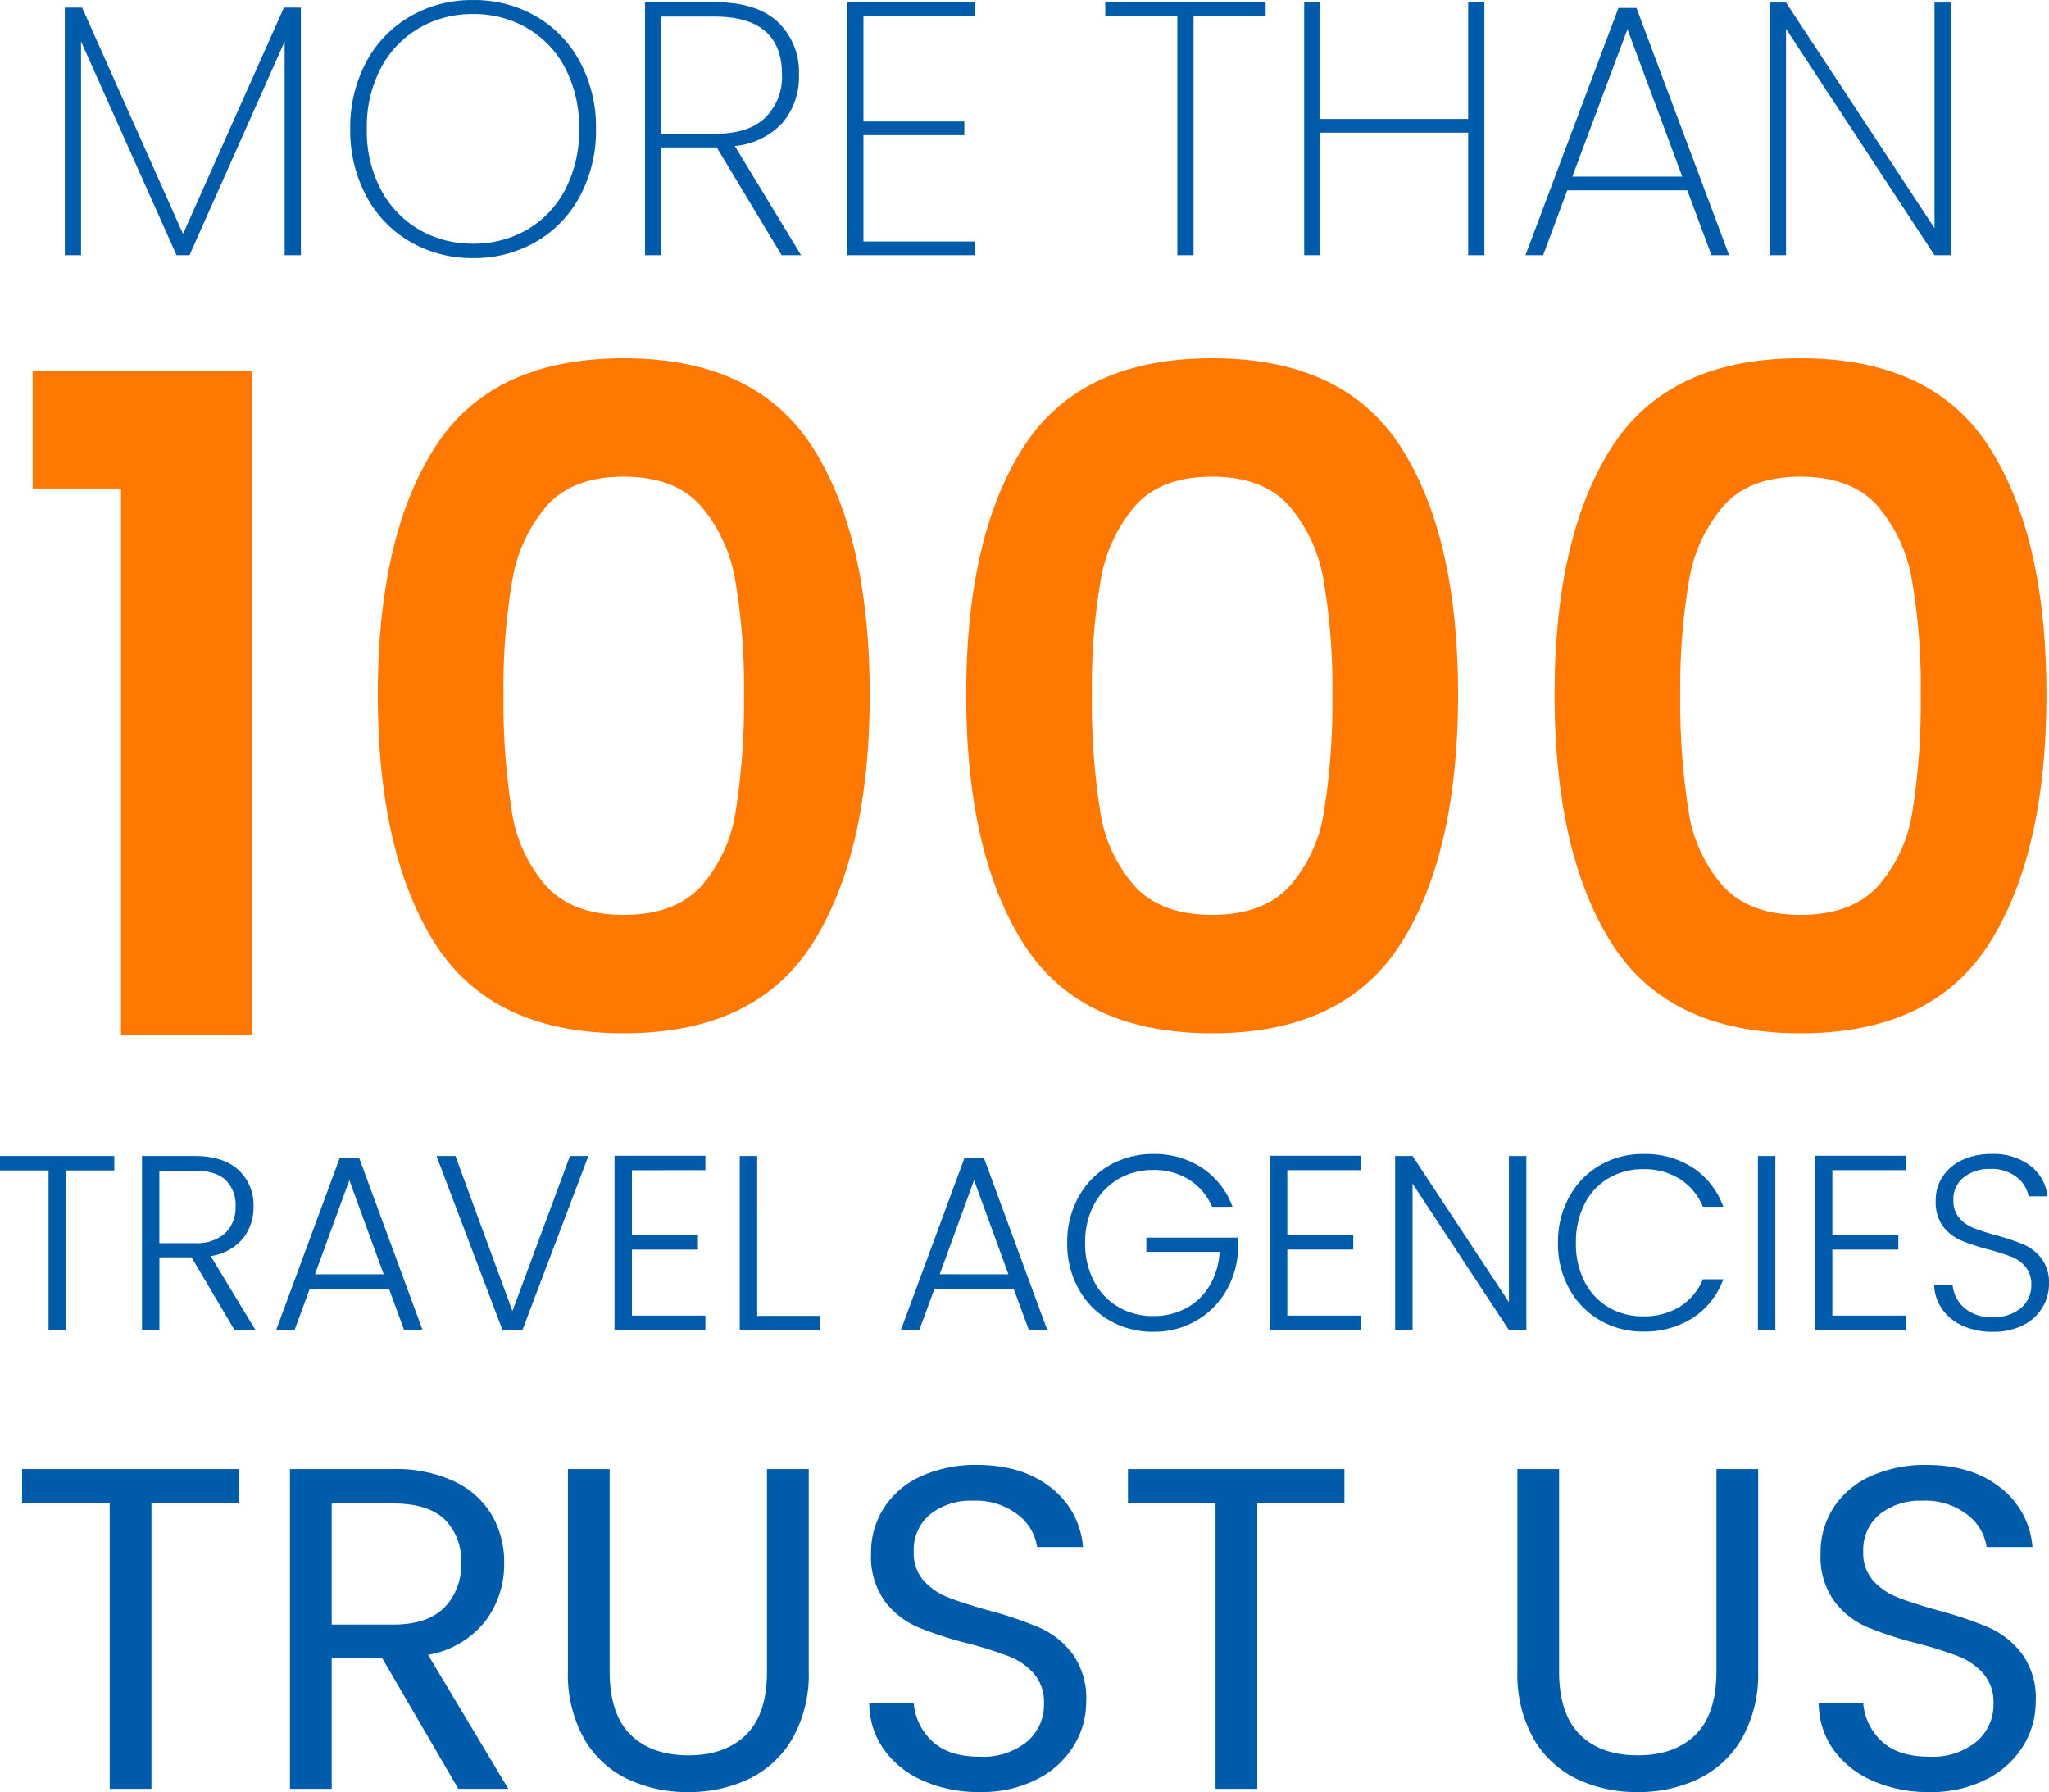
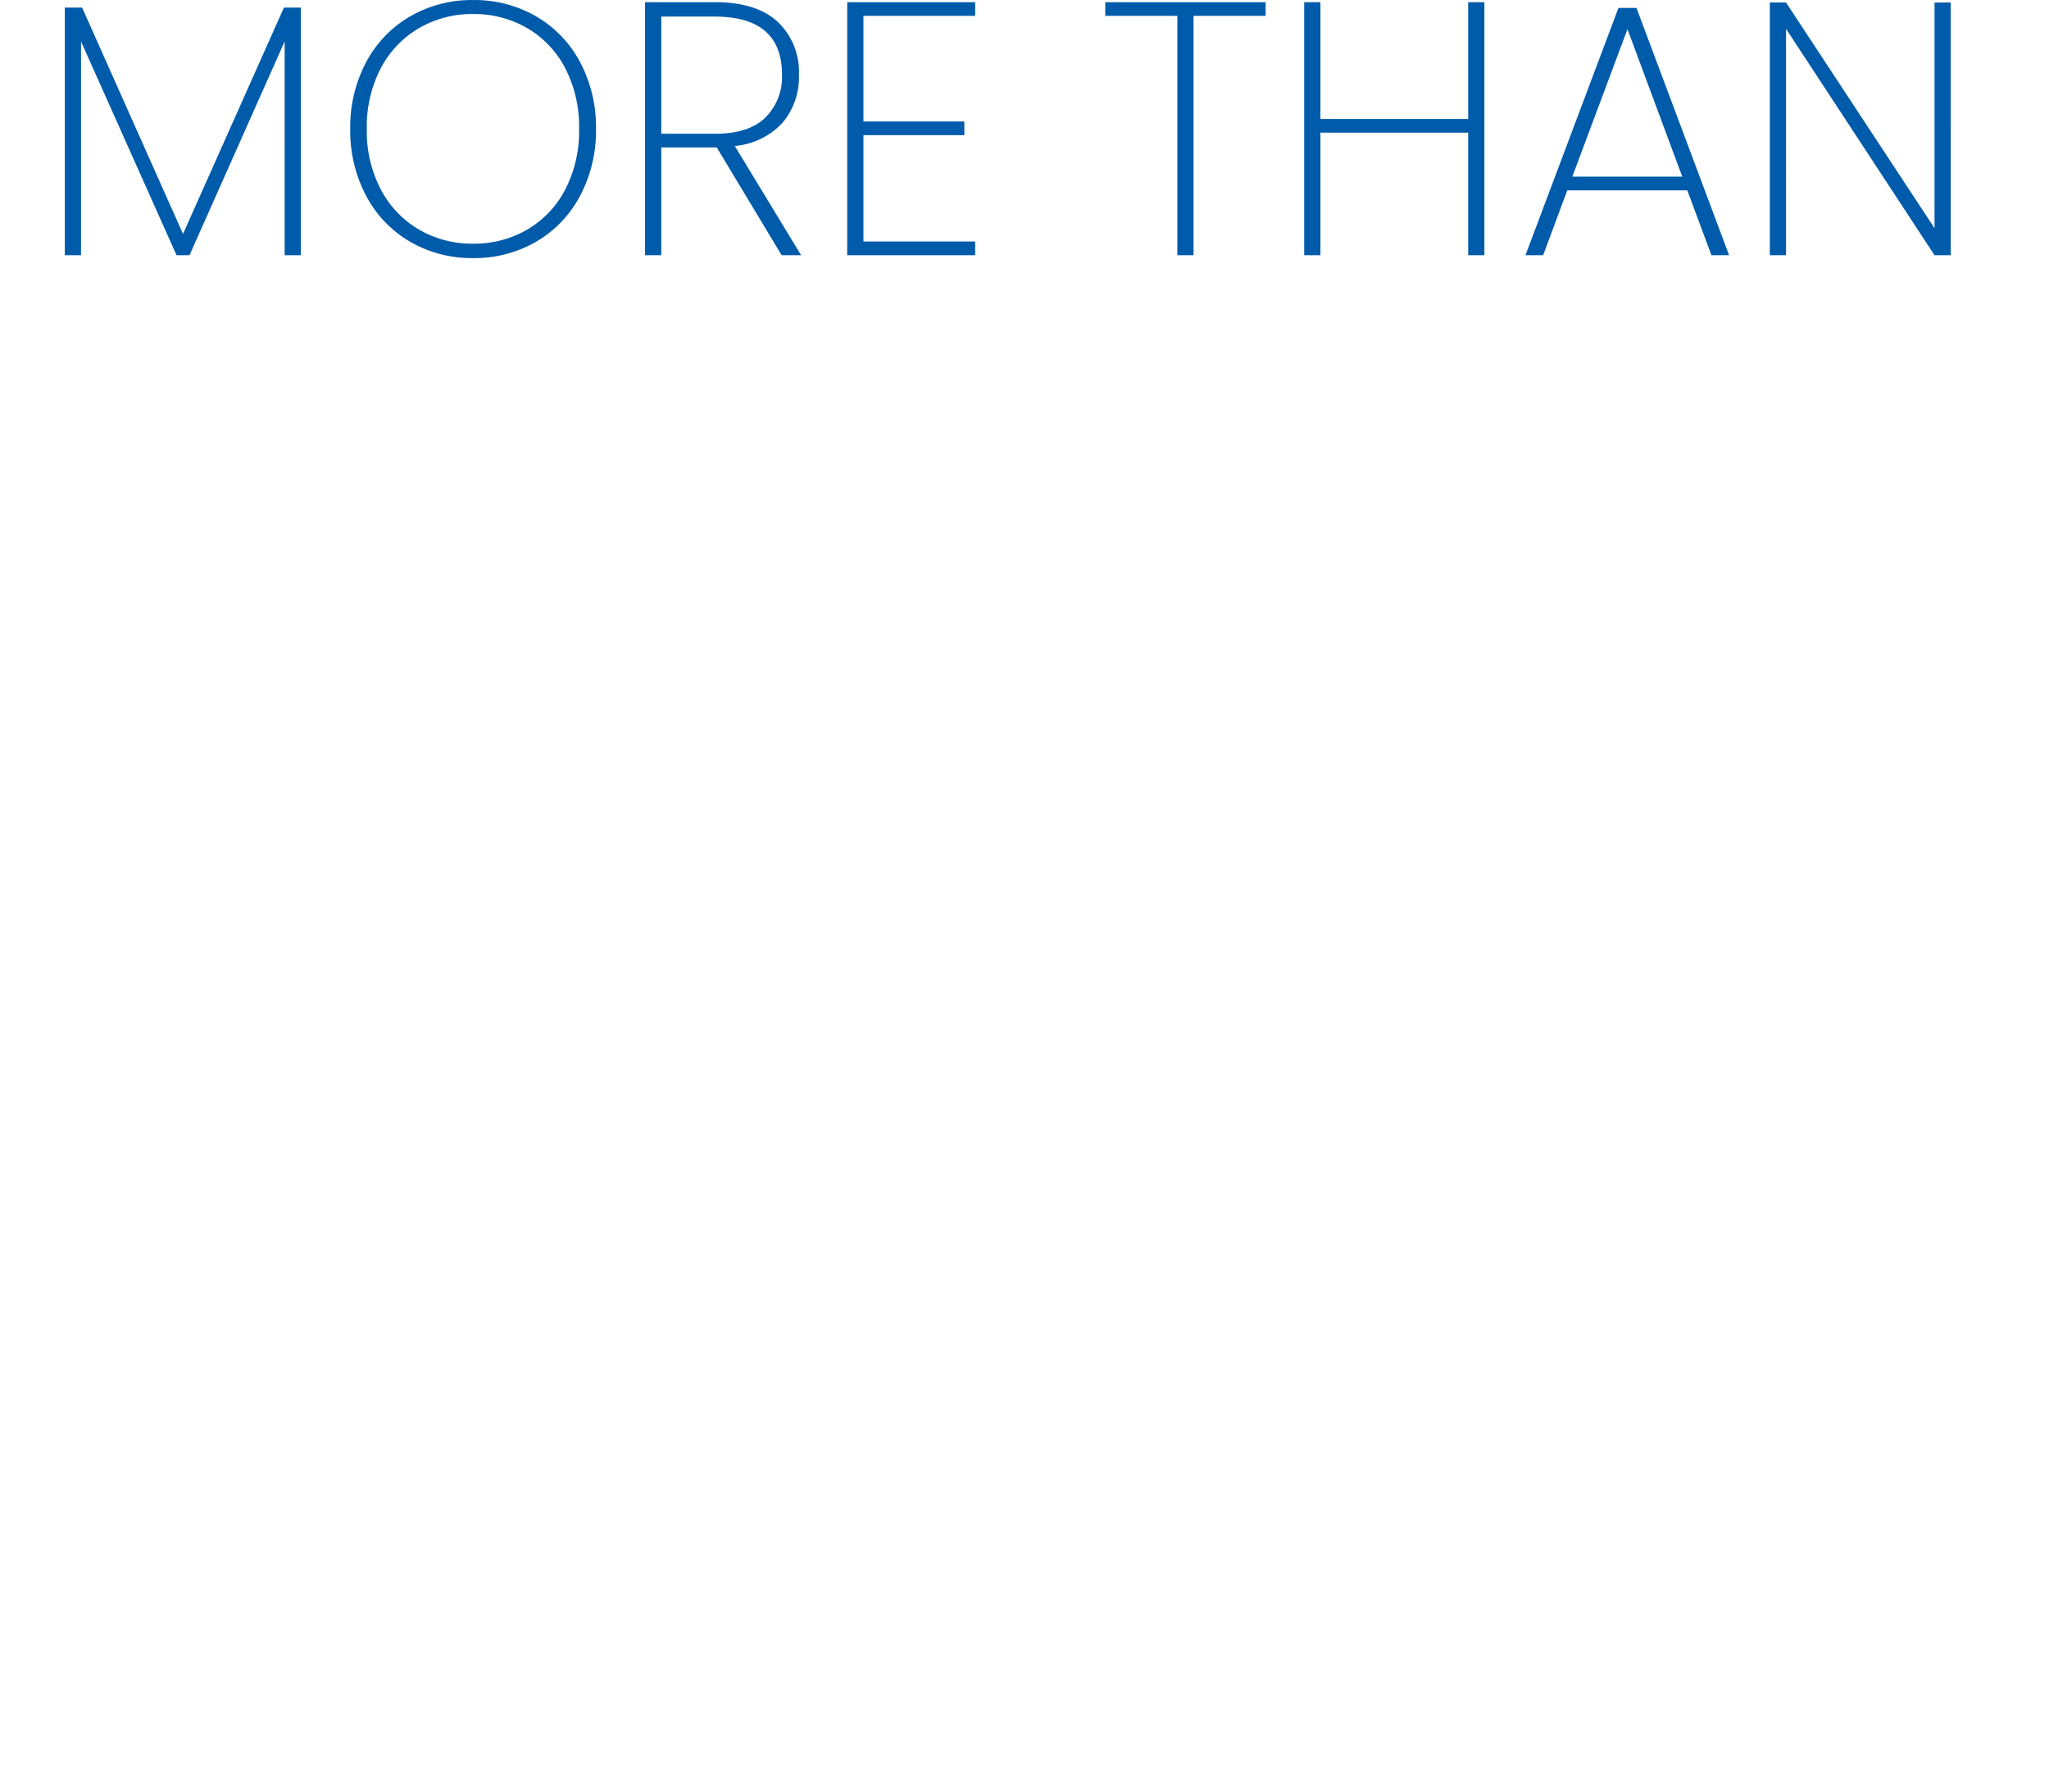
<svg xmlns="http://www.w3.org/2000/svg" width="312.702" height="273.431" viewBox="0 0 312.702 273.431">
  <g id="Group_372" data-name="Group 372" transform="translate(-1500.174 9167.94)">
    <path id="Path_439" data-name="Path 439" d="M-107.91-37.785V0h-2.475V-32.615L-124.905,0h-1.98L-141.46-32.615V0h-2.475V-37.785h2.64l15.4,34.54,15.4-34.54ZM-81.62.44a18.747,18.747,0,0,1-9.625-2.5,17.537,17.537,0,0,1-6.71-7.013,21.176,21.176,0,0,1-2.42-10.175,21.132,21.132,0,0,1,2.42-10.2,17.583,17.583,0,0,1,6.71-6.985,18.747,18.747,0,0,1,9.625-2.5A18.747,18.747,0,0,1-72-36.437a17.583,17.583,0,0,1,6.71,6.985,21.132,21.132,0,0,1,2.42,10.2,21.176,21.176,0,0,1-2.42,10.175A17.537,17.537,0,0,1-72-2.062,18.747,18.747,0,0,1-81.62.44Zm0-2.2a16.1,16.1,0,0,0,8.25-2.145,15.158,15.158,0,0,0,5.8-6.105,19.309,19.309,0,0,0,2.117-9.24,19.431,19.431,0,0,0-2.117-9.3,15.158,15.158,0,0,0-5.8-6.1A16.1,16.1,0,0,0-81.62-36.8a16.1,16.1,0,0,0-8.25,2.145,15.344,15.344,0,0,0-5.83,6.1,19.227,19.227,0,0,0-2.145,9.3A19.106,19.106,0,0,0-95.7-10.01a15.344,15.344,0,0,0,5.83,6.105A16.1,16.1,0,0,0-81.62-1.76ZM-34.54,0l-9.9-16.445h-8.47V0h-2.475V-38.61H-44.77q6.435,0,9.653,3.025a10.5,10.5,0,0,1,3.218,8.03,10.808,10.808,0,0,1-2.5,7.343,11.272,11.272,0,0,1-7.287,3.547L-31.57,0ZM-52.91-18.535h8.25q5.115,0,7.645-2.475a8.742,8.742,0,0,0,2.53-6.545q0-8.855-10.285-8.855h-8.14ZM-22.055-36.52v16.115h15.4v2.09h-15.4V-2.09h17.05V0H-24.53V-38.61H-5.005v2.09Zm61.38-2.09v2.09h-11V0H25.85V-36.52h-11v-2.09Zm33.385,0V0H70.235V-18.7H47.685V0H45.21V-38.61h2.475v17.82h22.55V-38.61ZM103.675-9.9H85.36L81.675,0H78.98L93.17-37.73h2.75L110.055,0H107.36Zm-.77-2.09-8.36-22.495L86.13-11.99ZM143.88,0h-2.475l-22.66-34.54V0H116.27V-38.555h2.475l22.66,34.43v-34.43h2.475Z" transform="translate(1654 -9129)" fill="#005baa" />
-     <path id="Path_440" data-name="Path 440" d="M-154.846-83.4v-17.931h33.5V0h-20.016V-83.4Zm52.681,31.414q0-24.047,8.688-37.669t28.843-13.622q20.155,0,28.843,13.622T-27.1-51.986q0,24.186-8.688,37.947T-64.635-.278q-20.155,0-28.843-13.761T-102.165-51.986Zm55.878,0a95.629,95.629,0,0,0-1.32-17.306,23.32,23.32,0,0,0-5.282-11.467q-3.962-4.448-11.746-4.448t-11.746,4.448a23.32,23.32,0,0,0-5.282,11.467,95.628,95.628,0,0,0-1.32,17.306,105.356,105.356,0,0,0,1.251,17.722A22.246,22.246,0,0,0-76.45-22.727q4.031,4.379,11.815,4.379t11.815-4.379a22.246,22.246,0,0,0,5.282-11.537A105.358,105.358,0,0,0-46.287-51.986Zm33.916,0q0-24.047,8.688-37.669t28.843-13.622q20.155,0,28.843,13.622t8.688,37.669Q62.689-27.8,54-14.039T25.159-.278Q5-.278-3.684-14.039T-12.371-51.986Zm55.878,0a95.629,95.629,0,0,0-1.32-17.306A23.32,23.32,0,0,0,36.9-80.759q-3.962-4.448-11.746-4.448T13.413-80.759A23.32,23.32,0,0,0,8.131-69.292a95.628,95.628,0,0,0-1.32,17.306A105.357,105.357,0,0,0,8.062-34.264a22.245,22.245,0,0,0,5.282,11.537q4.031,4.379,11.815,4.379t11.815-4.379a22.246,22.246,0,0,0,5.282-11.537A105.358,105.358,0,0,0,43.507-51.986Zm33.916,0q0-24.047,8.688-37.669t28.842-13.622q20.155,0,28.842,13.622t8.688,37.669q0,24.186-8.687,37.947T114.953-.278Q94.8-.278,86.111-14.039T77.423-51.986Zm55.878,0a95.629,95.629,0,0,0-1.32-17.306A23.32,23.32,0,0,0,126.7-80.759q-3.961-4.448-11.745-4.448t-11.745,4.448a23.32,23.32,0,0,0-5.282,11.467,95.628,95.628,0,0,0-1.32,17.306,105.356,105.356,0,0,0,1.251,17.722,22.245,22.245,0,0,0,5.282,11.537q4.031,4.379,11.815,4.379t11.815-4.379a22.246,22.246,0,0,0,5.282-11.537A105.357,105.357,0,0,0,133.3-51.986Z" transform="translate(1660 -9010)" fill="#ff7802" />
-     <path id="Path_441" data-name="Path 441" d="M-139.384-26.562v2.2h-7.372V0h-2.66V-24.358h-7.41v-2.2ZM-121.03,0-127.6-11.1h-4.9V0h-2.66V-26.562h7.98q4.446,0,6.745,2.128a7.255,7.255,0,0,1,2.3,5.586,7.551,7.551,0,0,1-1.653,4.921,7.912,7.912,0,0,1-4.883,2.641L-117.838,0Zm-11.476-13.262h5.358a6.517,6.517,0,0,0,4.693-1.52,5.386,5.386,0,0,0,1.577-4.066A5.277,5.277,0,0,0-122.4-22.9q-1.52-1.425-4.788-1.425h-5.32ZM-97.47-6.308h-12.084L-111.872,0h-2.812l9.69-26.22h3L-92.34,0h-2.812Zm-.8-2.2-5.244-14.364-5.244,14.364Zm31.236-18.05L-77.1,0h-3.04l-10.07-26.562h2.888l8.7,23.674,8.778-23.674Zm6.65,2.166v9.918h10.07v2.2h-10.07V-2.2h11.21V0h-13.87V-26.6h13.87v2.2Zm19.114,22.23h9.538V0h-12.2V-26.562h2.66Zm39.14-4.142H-14.212L-16.53,0h-2.812l9.69-26.22h3L3,0H.19Zm-.8-2.2L-8.17-22.876-13.414-8.512Zm31.084-10.3a9.085,9.085,0,0,0-3.477-4.123,9.938,9.938,0,0,0-5.491-1.5,10.4,10.4,0,0,0-5.32,1.368,9.771,9.771,0,0,0-3.724,3.9A12.143,12.143,0,0,0,8.778-13.3a12.254,12.254,0,0,0,1.368,5.89A9.741,9.741,0,0,0,13.87-3.5a10.4,10.4,0,0,0,5.32,1.368,10.37,10.37,0,0,0,5-1.2,9.255,9.255,0,0,0,3.572-3.42A11.224,11.224,0,0,0,29.3-11.932H18.126V-14.1H32.11v1.938a13.451,13.451,0,0,1-1.9,6.327,12.483,12.483,0,0,1-4.579,4.465A12.782,12.782,0,0,1,19.19.266,13.158,13.158,0,0,1,12.5-1.463,12.466,12.466,0,0,1,7.771-6.289,14.135,14.135,0,0,1,6.042-13.3a14.135,14.135,0,0,1,1.729-7.011A12.466,12.466,0,0,1,12.5-25.137a13.158,13.158,0,0,1,6.688-1.729,13.112,13.112,0,0,1,7.448,2.128,12.063,12.063,0,0,1,4.636,5.928ZM39.634-24.4v9.918H49.7v2.2H39.634V-2.2h11.21V0H36.974V-26.6h13.87v2.2ZM76.114,0h-2.66L58.748-22.344V0h-2.66V-26.562h2.66L73.454-4.256V-26.562h2.66ZM80.94-13.3a14.26,14.26,0,0,1,1.71-7.011,12.413,12.413,0,0,1,4.674-4.826,12.88,12.88,0,0,1,6.612-1.729,13.447,13.447,0,0,1,7.619,2.109,11.981,11.981,0,0,1,4.617,5.947h-3.116a9.138,9.138,0,0,0-3.477-4.218,10.125,10.125,0,0,0-5.643-1.52,10.223,10.223,0,0,0-5.263,1.368,9.5,9.5,0,0,0-3.667,3.933,12.741,12.741,0,0,0-1.33,5.947,12.626,12.626,0,0,0,1.33,5.928,9.528,9.528,0,0,0,3.667,3.914A10.223,10.223,0,0,0,93.936-2.09a10.222,10.222,0,0,0,5.643-1.5,9.054,9.054,0,0,0,3.477-4.161h3.116a11.856,11.856,0,0,1-4.636,5.89,13.561,13.561,0,0,1-7.6,2.09A12.88,12.88,0,0,1,87.324-1.5,12.449,12.449,0,0,1,82.65-6.308,14.152,14.152,0,0,1,80.94-13.3Zm33.174-13.262V0h-2.66V-26.562Zm8.7,2.166v9.918h10.07v2.2h-10.07V-2.2h11.21V0h-13.87V-26.6h13.87v2.2ZM147.326.266a11,11,0,0,1-4.617-.912,7.55,7.55,0,0,1-3.135-2.546,6.686,6.686,0,0,1-1.216-3.648h2.812a5.342,5.342,0,0,0,1.71,3.4,6.168,6.168,0,0,0,4.446,1.463A6.245,6.245,0,0,0,151.6-3.363a4.477,4.477,0,0,0,1.577-3.515,4.153,4.153,0,0,0-.874-2.755,5.35,5.35,0,0,0-2.166-1.558,33.606,33.606,0,0,0-3.572-1.121,31.229,31.229,0,0,1-4.218-1.406,6.714,6.714,0,0,1-2.66-2.128,6.3,6.3,0,0,1-1.1-3.914,6.515,6.515,0,0,1,1.064-3.667,7.127,7.127,0,0,1,3-2.527,10.327,10.327,0,0,1,4.446-.912,9.249,9.249,0,0,1,5.947,1.805,6.782,6.782,0,0,1,2.6,4.655H152.76a4.774,4.774,0,0,0-1.786-2.907,6.19,6.19,0,0,0-4.1-1.273,6.2,6.2,0,0,0-3.99,1.273,4.208,4.208,0,0,0-1.6,3.477,4.018,4.018,0,0,0,.874,2.7,5.571,5.571,0,0,0,2.185,1.558,32.366,32.366,0,0,0,3.553,1.14,32.088,32.088,0,0,1,4.18,1.425,6.809,6.809,0,0,1,2.7,2.147,6.232,6.232,0,0,1,1.1,3.876,6.839,6.839,0,0,1-.988,3.534,7.211,7.211,0,0,1-2.926,2.7A9.785,9.785,0,0,1,147.326.266Z" transform="translate(1657 -8965)" fill="#005baa" />
-     <path id="Path_438" data-name="Path 438" d="M-121.415-48.79v5.18h-13.3V0h-6.37V-43.61h-13.37v-5.18ZM-87.885,0l-11.62-19.95h-7.7V0h-6.37V-48.79h15.75A20.91,20.91,0,0,1-88.48-46.9a13.161,13.161,0,0,1,5.705,5.11,14.246,14.246,0,0,1,1.89,7.35,14.358,14.358,0,0,1-2.9,8.89,14.2,14.2,0,0,1-8.715,5.11L-80.255,0Zm-19.32-25.06h9.38q5.18,0,7.77-2.555a9.155,9.155,0,0,0,2.59-6.825,8.732,8.732,0,0,0-2.555-6.72q-2.555-2.38-7.805-2.38h-9.38Zm42.42-23.73v30.87q0,6.51,3.185,9.66t8.855,3.15q5.6,0,8.785-3.15t3.185-9.66V-48.79h6.37v30.8a19.921,19.921,0,0,1-2.45,10.255,15.379,15.379,0,0,1-6.615,6.2A21.049,21.049,0,0,1-52.815.49,21.049,21.049,0,0,1-62.16-1.54a15.171,15.171,0,0,1-6.58-6.2A20.152,20.152,0,0,1-71.155-17.99v-30.8ZM-8.3.49A20.868,20.868,0,0,1-16.94-1.225a14.406,14.406,0,0,1-5.985-4.76,12.2,12.2,0,0,1-2.24-7.035h6.79A8.941,8.941,0,0,0-15.54-7.245Q-13.055-4.9-8.3-4.9A10.587,10.587,0,0,0-1.12-7.175,7.383,7.383,0,0,0,1.5-13.02a6.634,6.634,0,0,0-1.54-4.55,9.838,9.838,0,0,0-3.85-2.66,60.156,60.156,0,0,0-6.23-1.96,54.866,54.866,0,0,1-7.735-2.52,12.457,12.457,0,0,1-4.97-3.955,11.618,11.618,0,0,1-2.065-7.245,12.554,12.554,0,0,1,2.03-7.07,13.225,13.225,0,0,1,5.705-4.76,20.086,20.086,0,0,1,8.435-1.68q6.86,0,11.235,3.43a12.671,12.671,0,0,1,4.935,9.1h-7a7.551,7.551,0,0,0-2.94-4.935,10.444,10.444,0,0,0-6.86-2.135,9.938,9.938,0,0,0-6.51,2.065,7.051,7.051,0,0,0-2.52,5.775,6.258,6.258,0,0,0,1.5,4.34,9.7,9.7,0,0,0,3.71,2.555q2.2.875,6.195,2A58.185,58.185,0,0,1,.8-24.6a12.96,12.96,0,0,1,5.04,3.99,11.6,11.6,0,0,1,2.1,7.315,12.845,12.845,0,0,1-1.89,6.72,13.893,13.893,0,0,1-5.6,5.11A18.48,18.48,0,0,1-8.3.49Zm55.65-49.28v5.18h-13.3V0h-6.37V-43.61H14.315v-5.18Zm32.76,0v30.87q0,6.51,3.185,9.66t8.855,3.15q5.6,0,8.785-3.15t3.185-9.66V-48.79h6.37v30.8a19.921,19.921,0,0,1-2.45,10.255,15.379,15.379,0,0,1-6.615,6.2A21.049,21.049,0,0,1,92.085.49,21.049,21.049,0,0,1,82.74-1.54a15.171,15.171,0,0,1-6.58-6.2A20.152,20.152,0,0,1,73.745-17.99v-30.8ZM136.605.49a20.868,20.868,0,0,1-8.645-1.715,14.406,14.406,0,0,1-5.985-4.76,12.2,12.2,0,0,1-2.24-7.035h6.79a8.941,8.941,0,0,0,2.835,5.775Q131.845-4.9,136.605-4.9a10.587,10.587,0,0,0,7.175-2.275,7.383,7.383,0,0,0,2.625-5.845,6.634,6.634,0,0,0-1.54-4.55,9.838,9.838,0,0,0-3.85-2.66,60.157,60.157,0,0,0-6.23-1.96,54.867,54.867,0,0,1-7.735-2.52,12.457,12.457,0,0,1-4.97-3.955,11.618,11.618,0,0,1-2.065-7.245,12.554,12.554,0,0,1,2.03-7.07,13.224,13.224,0,0,1,5.705-4.76,20.086,20.086,0,0,1,8.435-1.68q6.86,0,11.235,3.43a12.671,12.671,0,0,1,4.935,9.1h-7a7.551,7.551,0,0,0-2.94-4.935,10.444,10.444,0,0,0-6.86-2.135,9.938,9.938,0,0,0-6.51,2.065,7.051,7.051,0,0,0-2.52,5.775,6.258,6.258,0,0,0,1.505,4.34,9.7,9.7,0,0,0,3.71,2.555q2.205.875,6.2,2a58.185,58.185,0,0,1,7.77,2.625,12.96,12.96,0,0,1,5.04,3.99,11.6,11.6,0,0,1,2.1,7.315,12.845,12.845,0,0,1-1.89,6.72,13.893,13.893,0,0,1-5.6,5.11A18.48,18.48,0,0,1,136.605.49Z" transform="translate(1658 -8895)" fill="#005baa" />
  </g>
</svg>